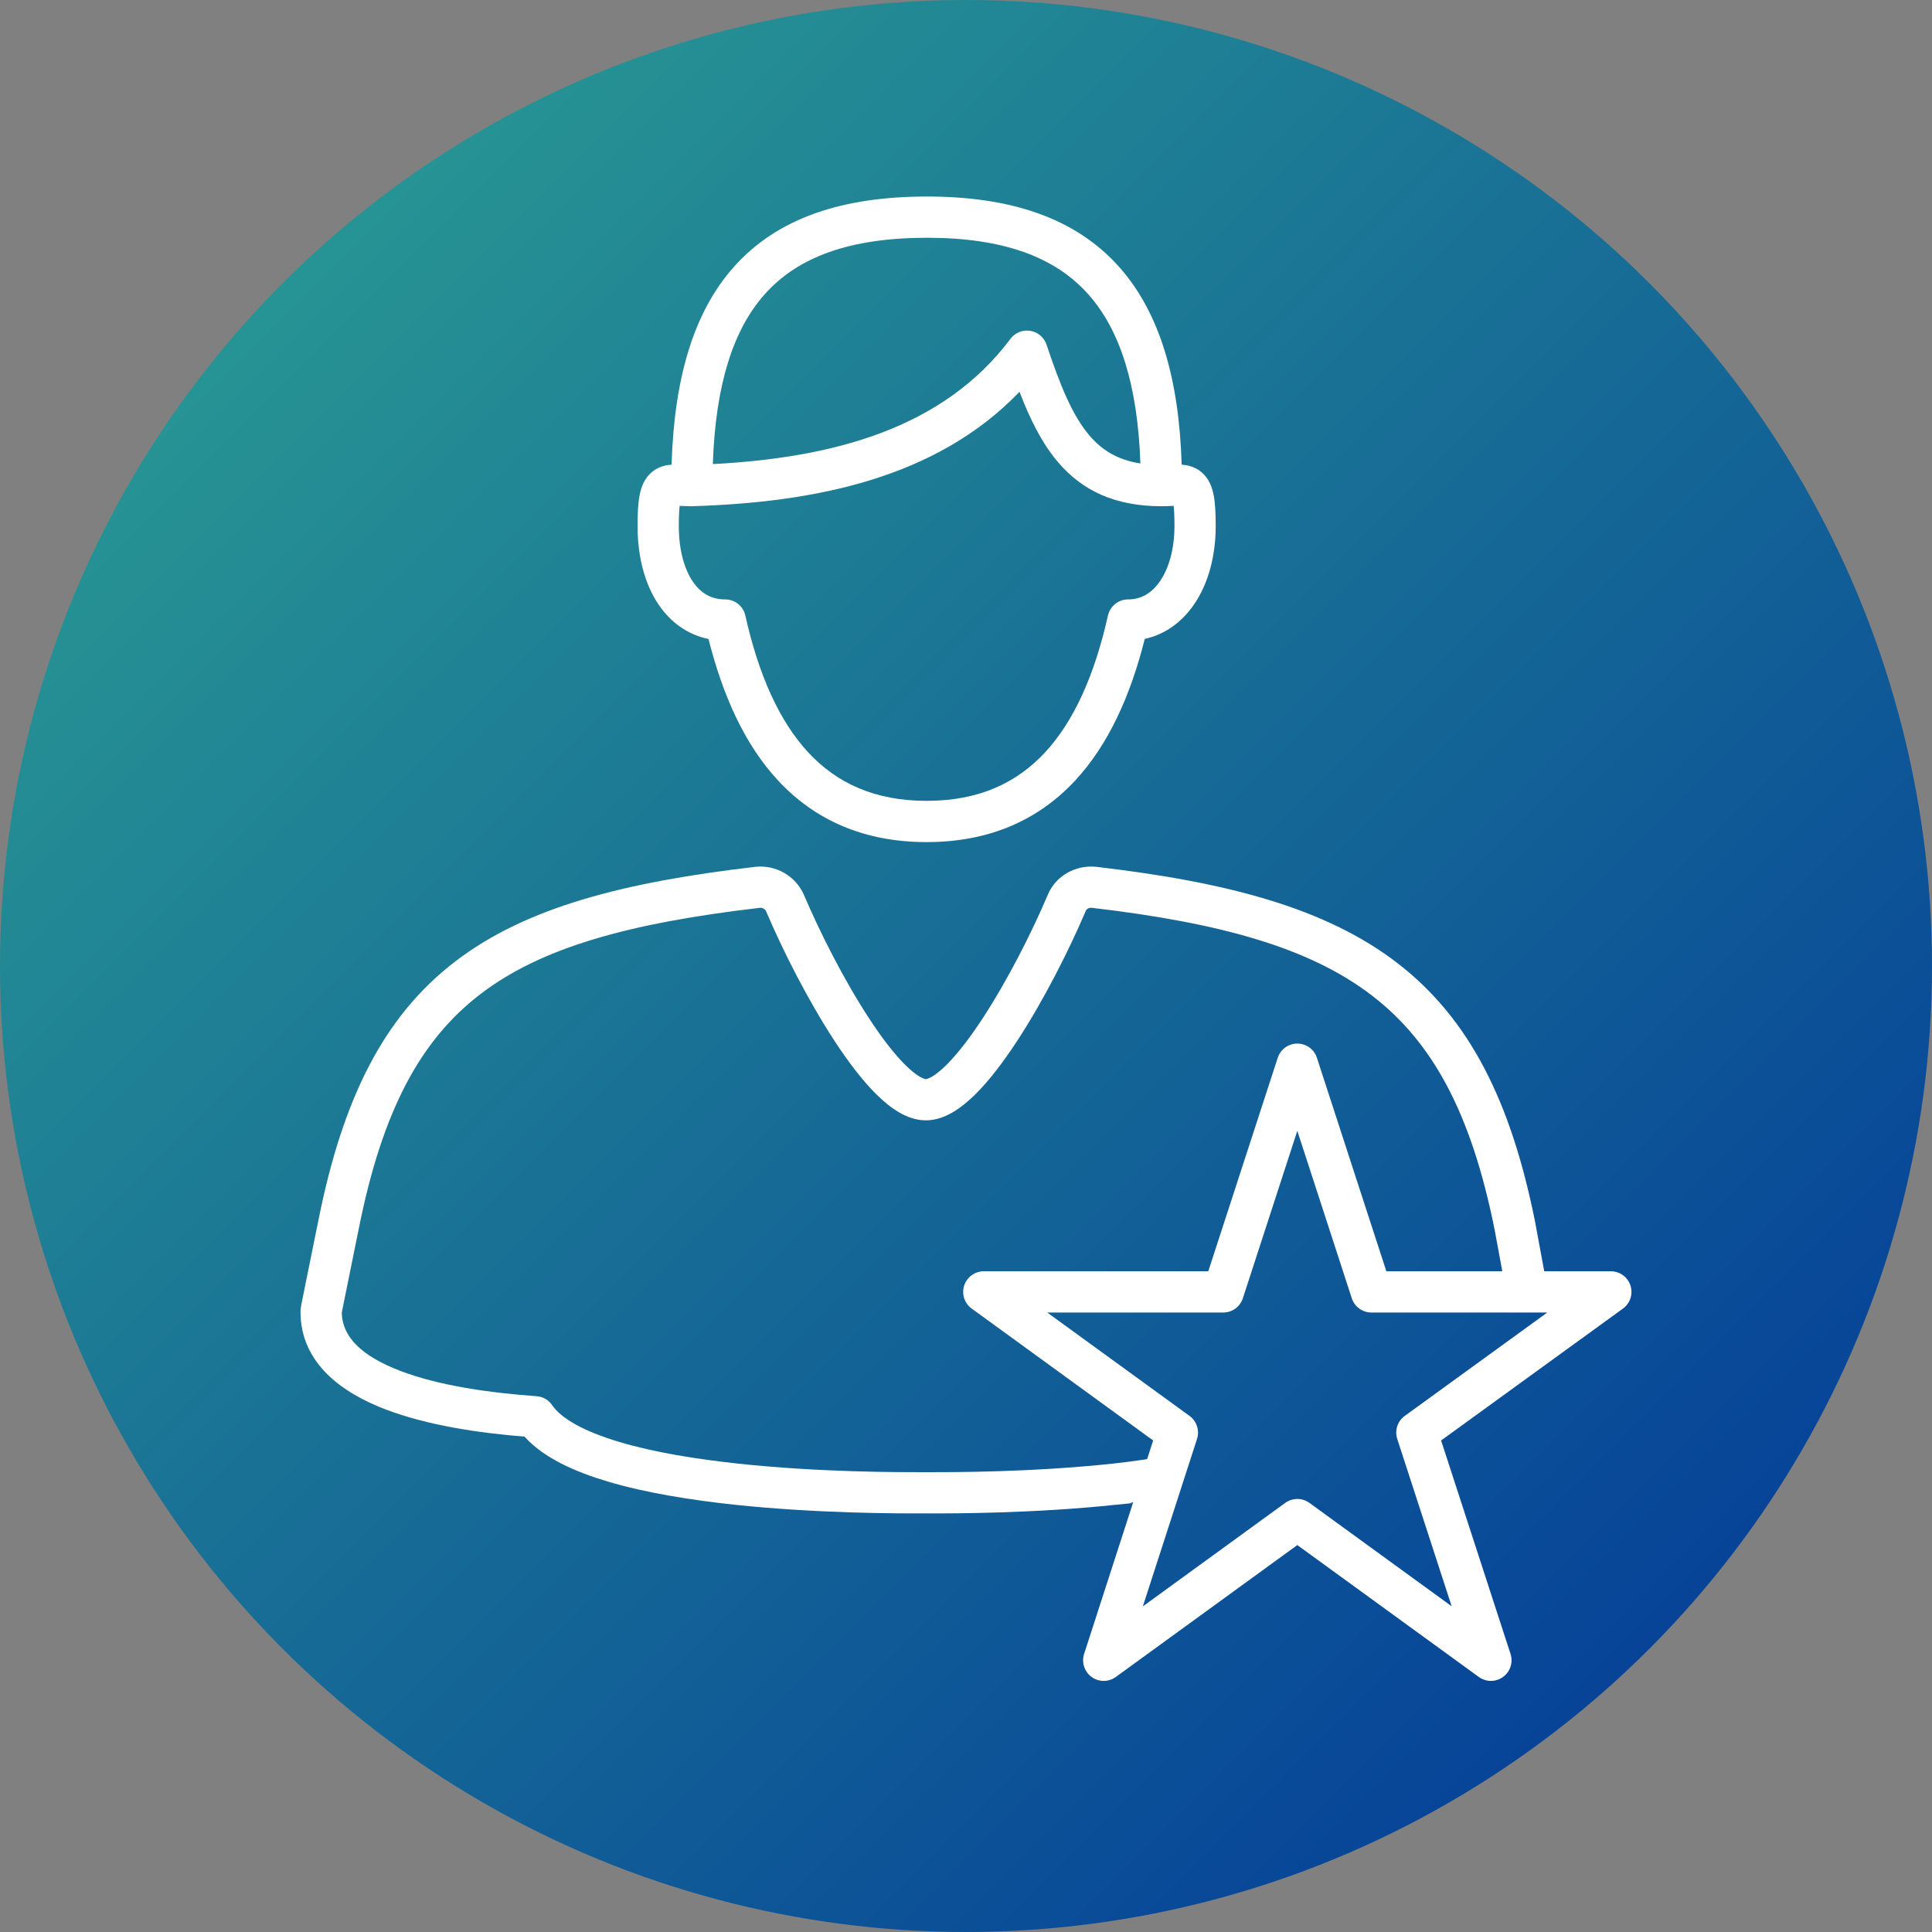
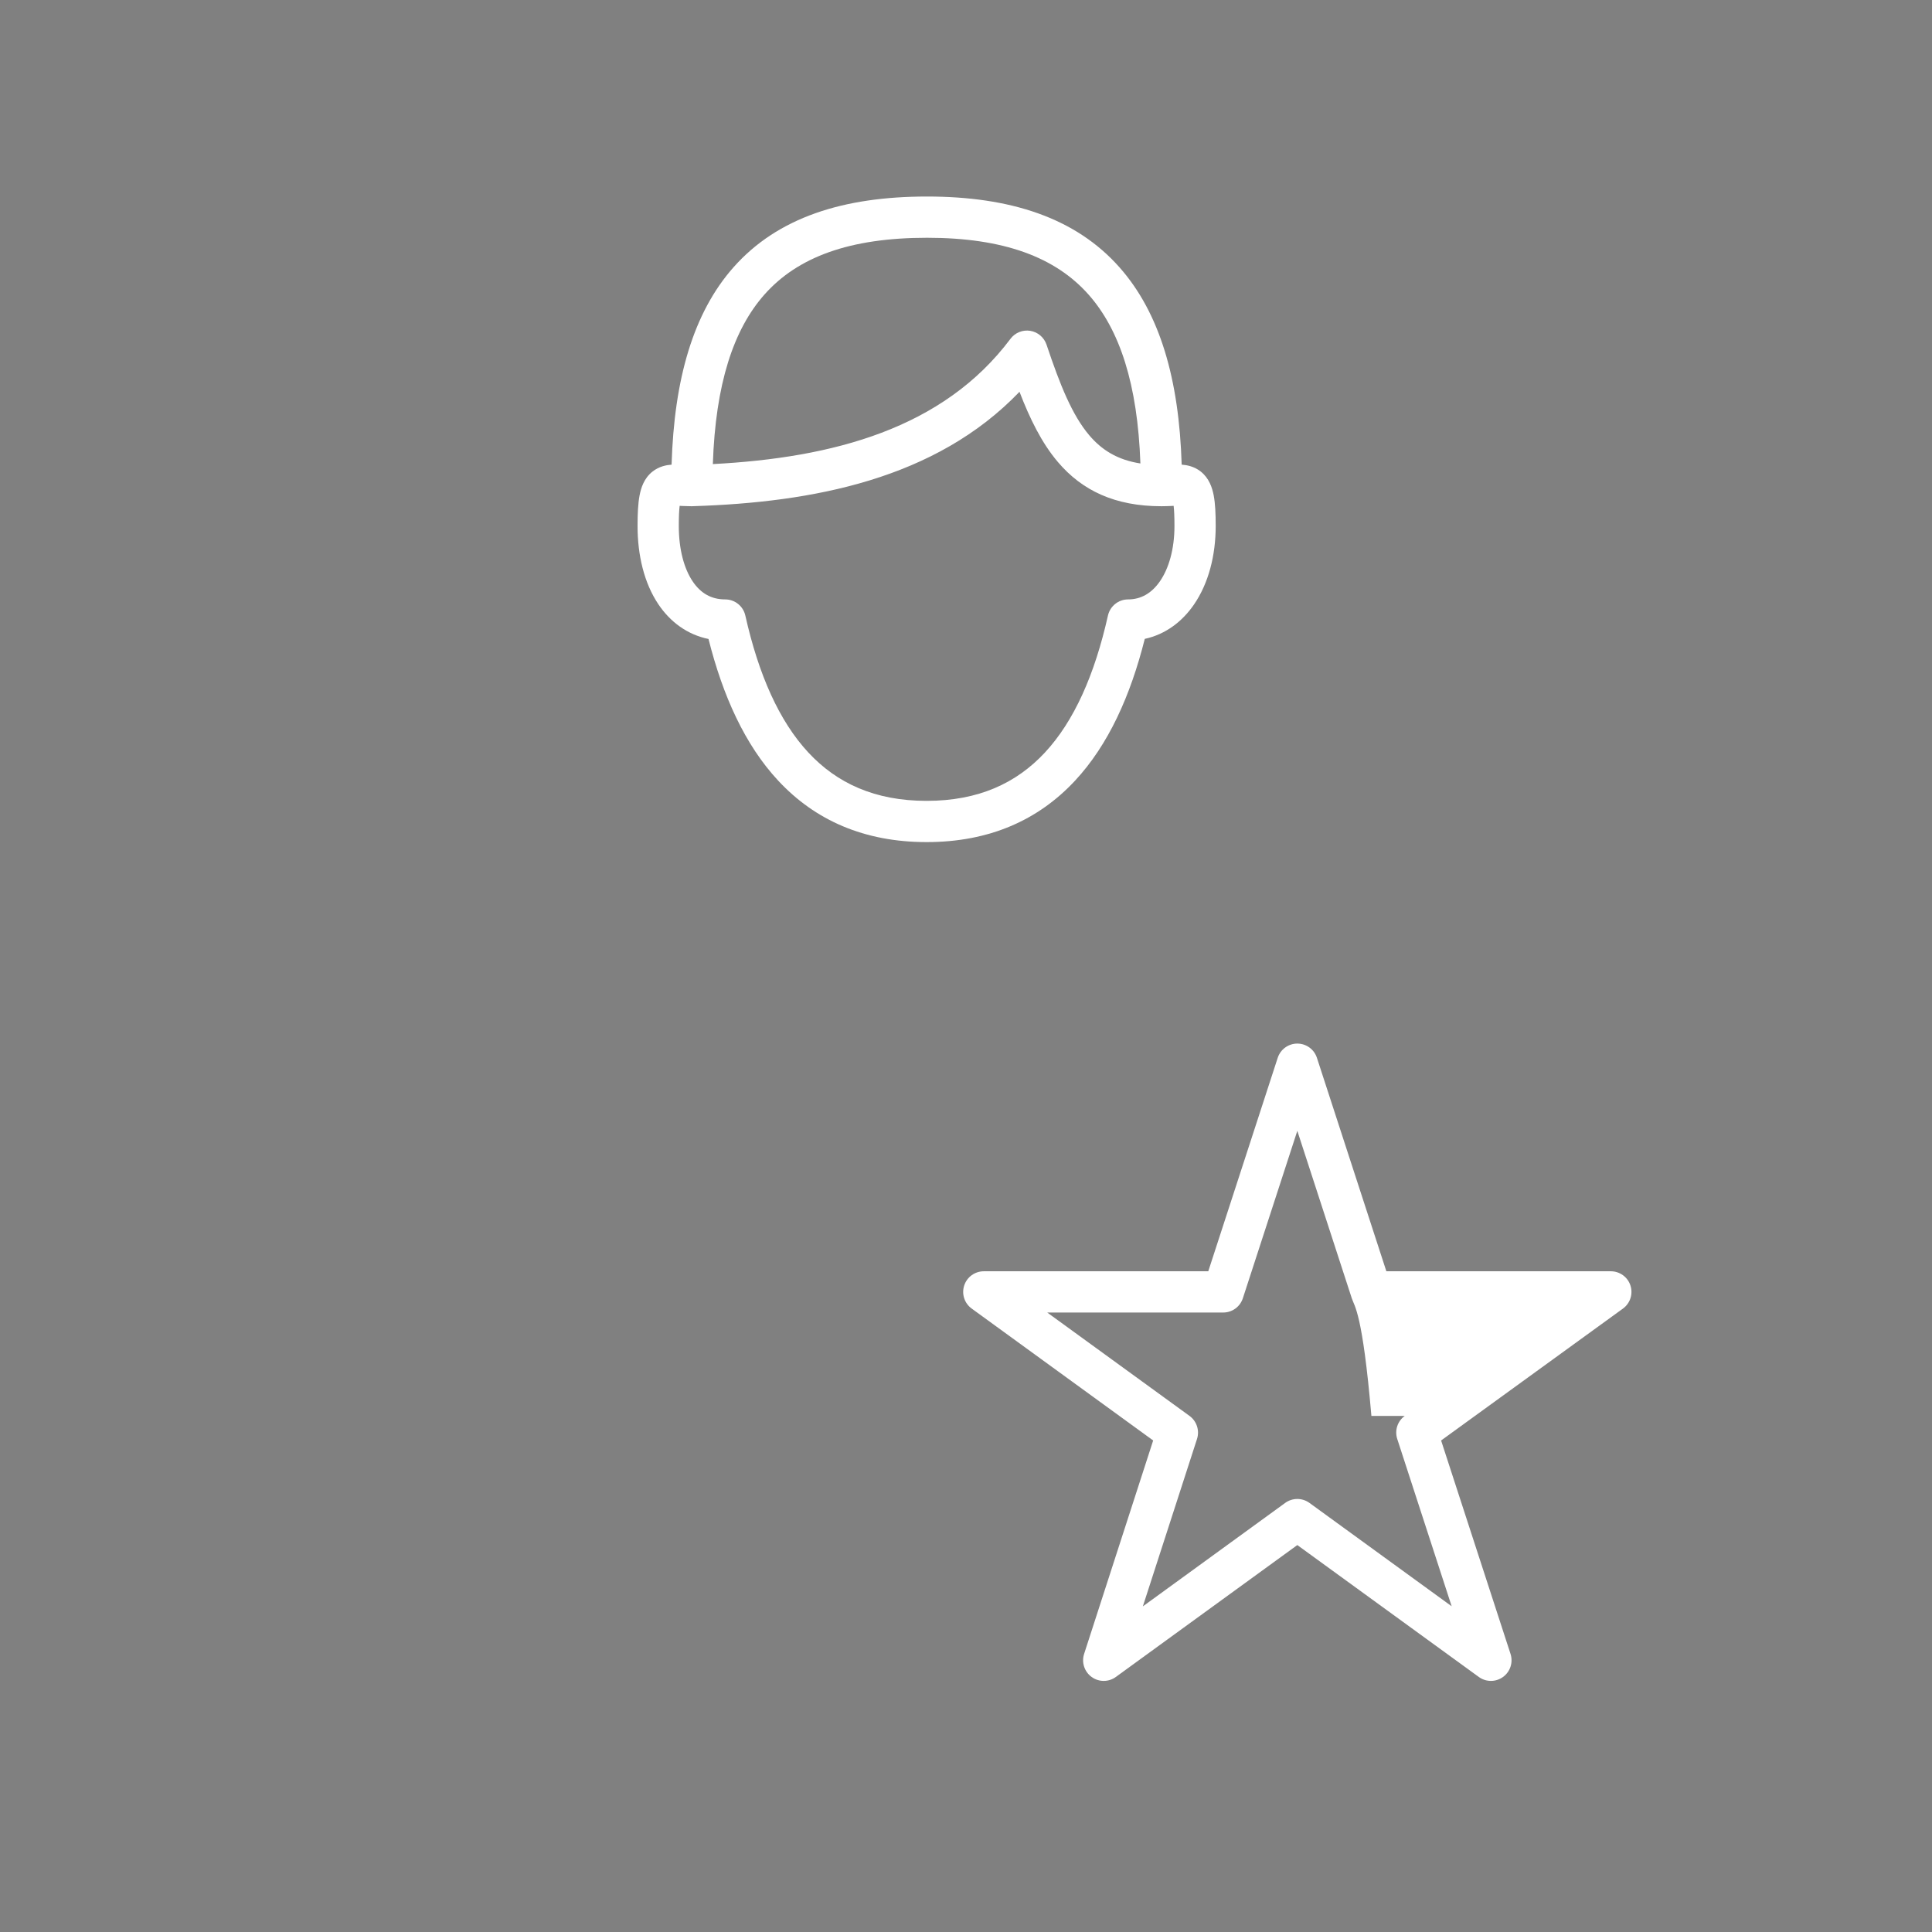
<svg xmlns="http://www.w3.org/2000/svg" width="90" height="90" viewBox="0 0 90 90" fill="none">
  <rect x="0" y="0" width="90" height="90" fill="#808080" stroke="none" />
-   <circle cx="45" cy="45" r="45" fill="url(#paint0_linear_314_2413)" />
-   <path d="M35.199 40.379C36.132 40.282 37.068 40.794 37.458 41.704L37.459 41.707C38.191 43.429 39.32 45.663 40.492 47.451C41.079 48.348 41.655 49.098 42.175 49.613C42.435 49.87 42.658 50.046 42.84 50.153C43.026 50.262 43.117 50.269 43.13 50.269C43.142 50.269 43.233 50.262 43.419 50.153C43.601 50.046 43.825 49.87 44.084 49.613C44.604 49.098 45.18 48.348 45.768 47.451C46.937 45.666 48.064 43.438 48.795 41.718C49.172 40.777 50.128 40.286 51.057 40.379L51.073 40.38C57.197 41.096 61.769 42.305 65.089 44.858C68.447 47.442 70.382 51.285 71.511 56.919L71.513 56.933L72.217 60.74L70.337 61.135L70.311 60.996L69.626 57.29C68.546 51.901 66.765 48.571 63.918 46.381C61.032 44.162 56.907 42.997 50.86 42.289C50.702 42.276 50.606 42.362 50.578 42.434L50.568 42.458C49.802 44.26 48.622 46.599 47.374 48.504C46.752 49.453 46.092 50.328 45.435 50.978C45.106 51.303 44.757 51.594 44.392 51.809C44.031 52.021 43.601 52.19 43.13 52.19C42.658 52.19 42.228 52.021 41.867 51.809C41.502 51.594 41.153 51.303 40.824 50.978C40.168 50.328 39.507 49.453 38.885 48.504C37.638 46.6 36.458 44.262 35.692 42.46C35.645 42.35 35.524 42.278 35.4 42.289C29.345 42.998 25.25 44.118 22.391 46.301C19.572 48.453 17.813 51.753 16.723 57.187L15.932 61.09L15.928 61.122C15.926 61.139 15.923 61.155 15.921 61.169C15.953 62.266 16.819 63.162 18.644 63.86C20.453 64.552 22.831 64.887 24.996 65.04C25.289 65.061 25.557 65.215 25.722 65.459C26.14 66.074 27.184 66.675 28.85 67.172C30.456 67.651 32.424 67.972 34.409 68.184C38.176 68.586 41.865 68.581 42.961 68.58H42.966L43.111 68.58L43.257 68.58H43.262C44.358 68.581 48.047 68.586 51.813 68.184C53.798 67.972 55.296 67.632 55.296 67.632L54.869 69.552C52.903 69.923 52.612 70.016 52.639 70.033C52.868 70.016 52.659 70.047 52.639 70.033C52.537 70.041 52.348 70.058 52.017 70.094C48.138 70.507 44.355 70.502 43.259 70.501L43.111 70.501L42.964 70.501C41.868 70.502 38.084 70.507 34.205 70.094C32.169 69.876 30.069 69.54 28.301 69.013C26.781 68.559 25.32 67.913 24.436 66.924C22.317 66.754 19.906 66.4 17.958 65.654C15.929 64.878 13.999 63.503 13.999 61.106C13.999 61.062 14.002 61.025 14.005 60.998C14.008 60.97 14.011 60.946 14.014 60.929C14.016 60.912 14.019 60.898 14.02 60.888C14.023 60.848 14.029 60.808 14.037 60.769L14.84 56.809C15.977 51.144 17.887 47.323 21.226 44.774C24.522 42.257 29.069 41.096 35.186 40.38L35.199 40.379Z" fill="white" />
  <path fill-rule="evenodd" clip-rule="evenodd" d="M33.207 21.619C33.332 17.886 34.166 15.351 35.613 13.719C37.161 11.973 39.581 11.076 43.185 11.076C46.756 11.076 49.169 11.98 50.717 13.732C52.158 15.364 52.995 17.891 53.124 21.59C52.041 21.421 51.318 20.954 50.744 20.279C49.949 19.343 49.385 17.949 48.751 16.054C48.637 15.716 48.345 15.468 47.993 15.411C47.641 15.354 47.286 15.498 47.072 15.783C43.93 19.972 38.808 21.324 33.207 21.619ZM32.205 23.582C32.213 23.582 32.222 23.582 32.231 23.582C32.257 23.582 32.282 23.581 32.308 23.579C37.847 23.403 43.583 22.328 47.492 18.251C47.972 19.5 48.524 20.633 49.281 21.523C50.411 22.853 51.939 23.581 54.1 23.582C54.1 23.582 54.101 23.582 54.1 23.582C54.274 23.582 54.432 23.575 54.558 23.57L54.575 23.569L54.672 23.564C54.696 23.761 54.711 24.057 54.711 24.502C54.711 25.591 54.444 26.483 54.038 27.073C53.648 27.641 53.145 27.923 52.55 27.923C52.101 27.923 51.712 28.235 51.613 28.673C50.993 31.437 50.033 33.597 48.675 35.057C47.347 36.484 45.581 37.307 43.166 37.307C40.752 37.307 38.985 36.484 37.658 35.057C36.3 33.597 35.34 31.437 34.72 28.673C34.621 28.235 34.232 27.923 33.782 27.923C33.132 27.923 32.636 27.633 32.266 27.081C31.873 26.497 31.621 25.605 31.621 24.502C31.621 24.057 31.636 23.761 31.661 23.564L31.758 23.569L31.774 23.57C31.886 23.574 32.021 23.58 32.17 23.581M54.931 23.564C54.931 23.564 54.93 23.564 54.926 23.563L54.931 23.564ZM43.185 9.155C39.285 9.155 36.228 10.13 34.175 12.445C32.296 14.565 31.406 17.646 31.285 21.645C31.038 21.663 30.704 21.727 30.402 21.963C30.006 22.273 29.861 22.719 29.793 23.083C29.722 23.457 29.7 23.931 29.7 24.502C29.7 25.863 30.005 27.162 30.672 28.153C31.222 28.971 32.014 29.563 33.005 29.766C33.672 32.413 34.699 34.697 36.251 36.365C37.964 38.206 40.25 39.228 43.166 39.228C46.082 39.228 48.369 38.206 50.081 36.365C51.634 34.696 52.662 32.41 53.328 29.761C54.29 29.553 55.072 28.961 55.621 28.16C56.298 27.176 56.632 25.877 56.632 24.502C56.632 23.931 56.611 23.457 56.54 23.083C56.471 22.719 56.326 22.273 55.931 21.963C55.629 21.727 55.294 21.663 55.047 21.645C54.925 17.661 54.031 14.582 52.156 12.46C50.108 10.141 47.061 9.155 43.185 9.155Z" fill="white" />
-   <path fill-rule="evenodd" clip-rule="evenodd" d="M60.434 48.614C60.85 48.614 61.219 48.882 61.347 49.277L64.582 59.221H75.039C75.455 59.221 75.825 59.489 75.953 59.885C76.081 60.281 75.94 60.714 75.603 60.959L67.132 67.103L70.366 77.045C70.495 77.441 70.354 77.875 70.017 78.119C69.681 78.364 69.225 78.364 68.888 78.119L60.434 71.975L51.98 78.119C51.644 78.364 51.188 78.364 50.852 78.12C50.515 77.875 50.374 77.442 50.502 77.046L53.719 67.103L45.265 60.958C44.928 60.714 44.787 60.28 44.916 59.884C45.044 59.489 45.413 59.221 45.829 59.221H56.286L59.521 49.277C59.65 48.882 60.018 48.614 60.434 48.614ZM60.434 52.679L57.897 60.478C57.768 60.874 57.4 61.142 56.984 61.142H48.784L55.412 65.958C55.748 66.203 55.889 66.636 55.762 67.031L53.238 74.831L59.87 70.011C60.206 69.767 60.662 69.767 60.999 70.011L67.624 74.826L65.089 67.032C64.96 66.636 65.101 66.202 65.439 65.958L72.079 61.142H63.885C63.469 61.142 63.1 60.874 62.971 60.478L60.434 52.679Z" fill="white" />
+   <path fill-rule="evenodd" clip-rule="evenodd" d="M60.434 48.614C60.85 48.614 61.219 48.882 61.347 49.277L64.582 59.221H75.039C75.455 59.221 75.825 59.489 75.953 59.885C76.081 60.281 75.94 60.714 75.603 60.959L67.132 67.103L70.366 77.045C70.495 77.441 70.354 77.875 70.017 78.119C69.681 78.364 69.225 78.364 68.888 78.119L60.434 71.975L51.98 78.119C51.644 78.364 51.188 78.364 50.852 78.12C50.515 77.875 50.374 77.442 50.502 77.046L53.719 67.103L45.265 60.958C44.928 60.714 44.787 60.28 44.916 59.884C45.044 59.489 45.413 59.221 45.829 59.221H56.286L59.521 49.277C59.65 48.882 60.018 48.614 60.434 48.614ZM60.434 52.679L57.897 60.478C57.768 60.874 57.4 61.142 56.984 61.142H48.784L55.412 65.958C55.748 66.203 55.889 66.636 55.762 67.031L53.238 74.831L59.87 70.011C60.206 69.767 60.662 69.767 60.999 70.011L67.624 74.826L65.089 67.032C64.96 66.636 65.101 66.202 65.439 65.958H63.885C63.469 61.142 63.1 60.874 62.971 60.478L60.434 52.679Z" fill="white" />
  <defs>
    <linearGradient id="paint0_linear_314_2413" x1="0" y1="0" x2="90" y2="90" gradientUnits="userSpaceOnUse">
      <stop stop-color="#2DA493" />
      <stop offset="1" stop-color="#003399" />
    </linearGradient>
  </defs>
</svg>